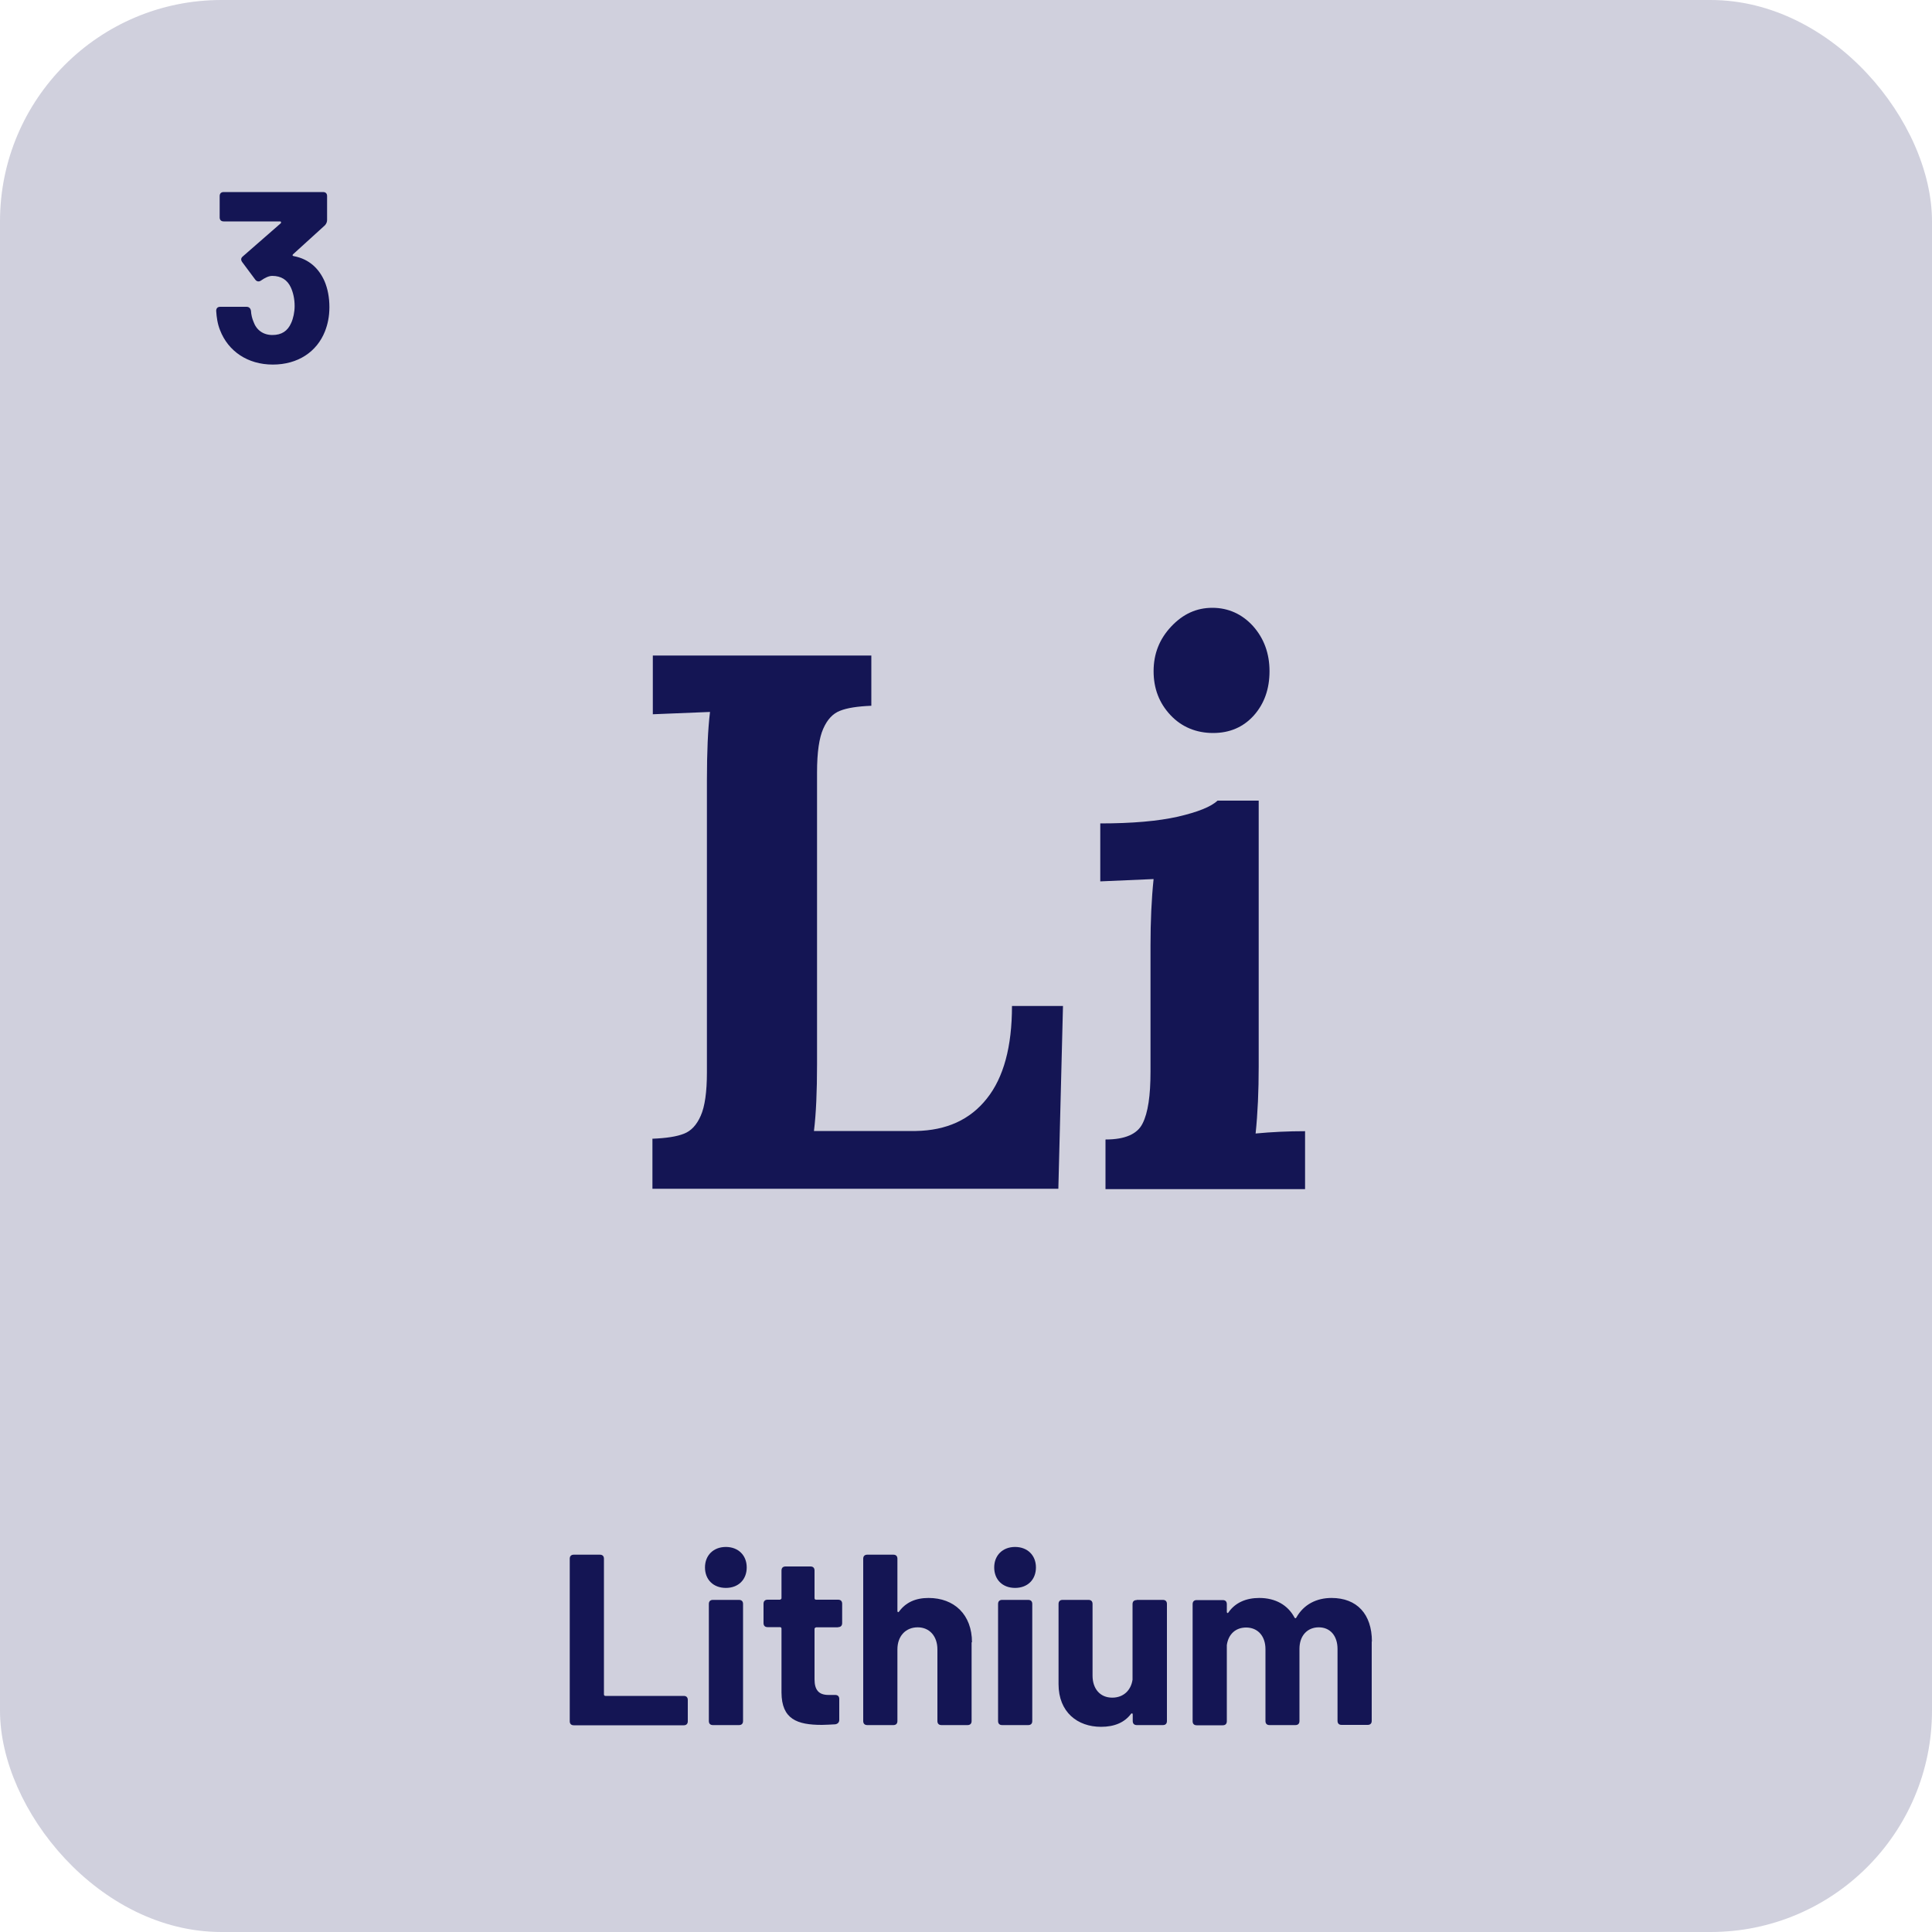
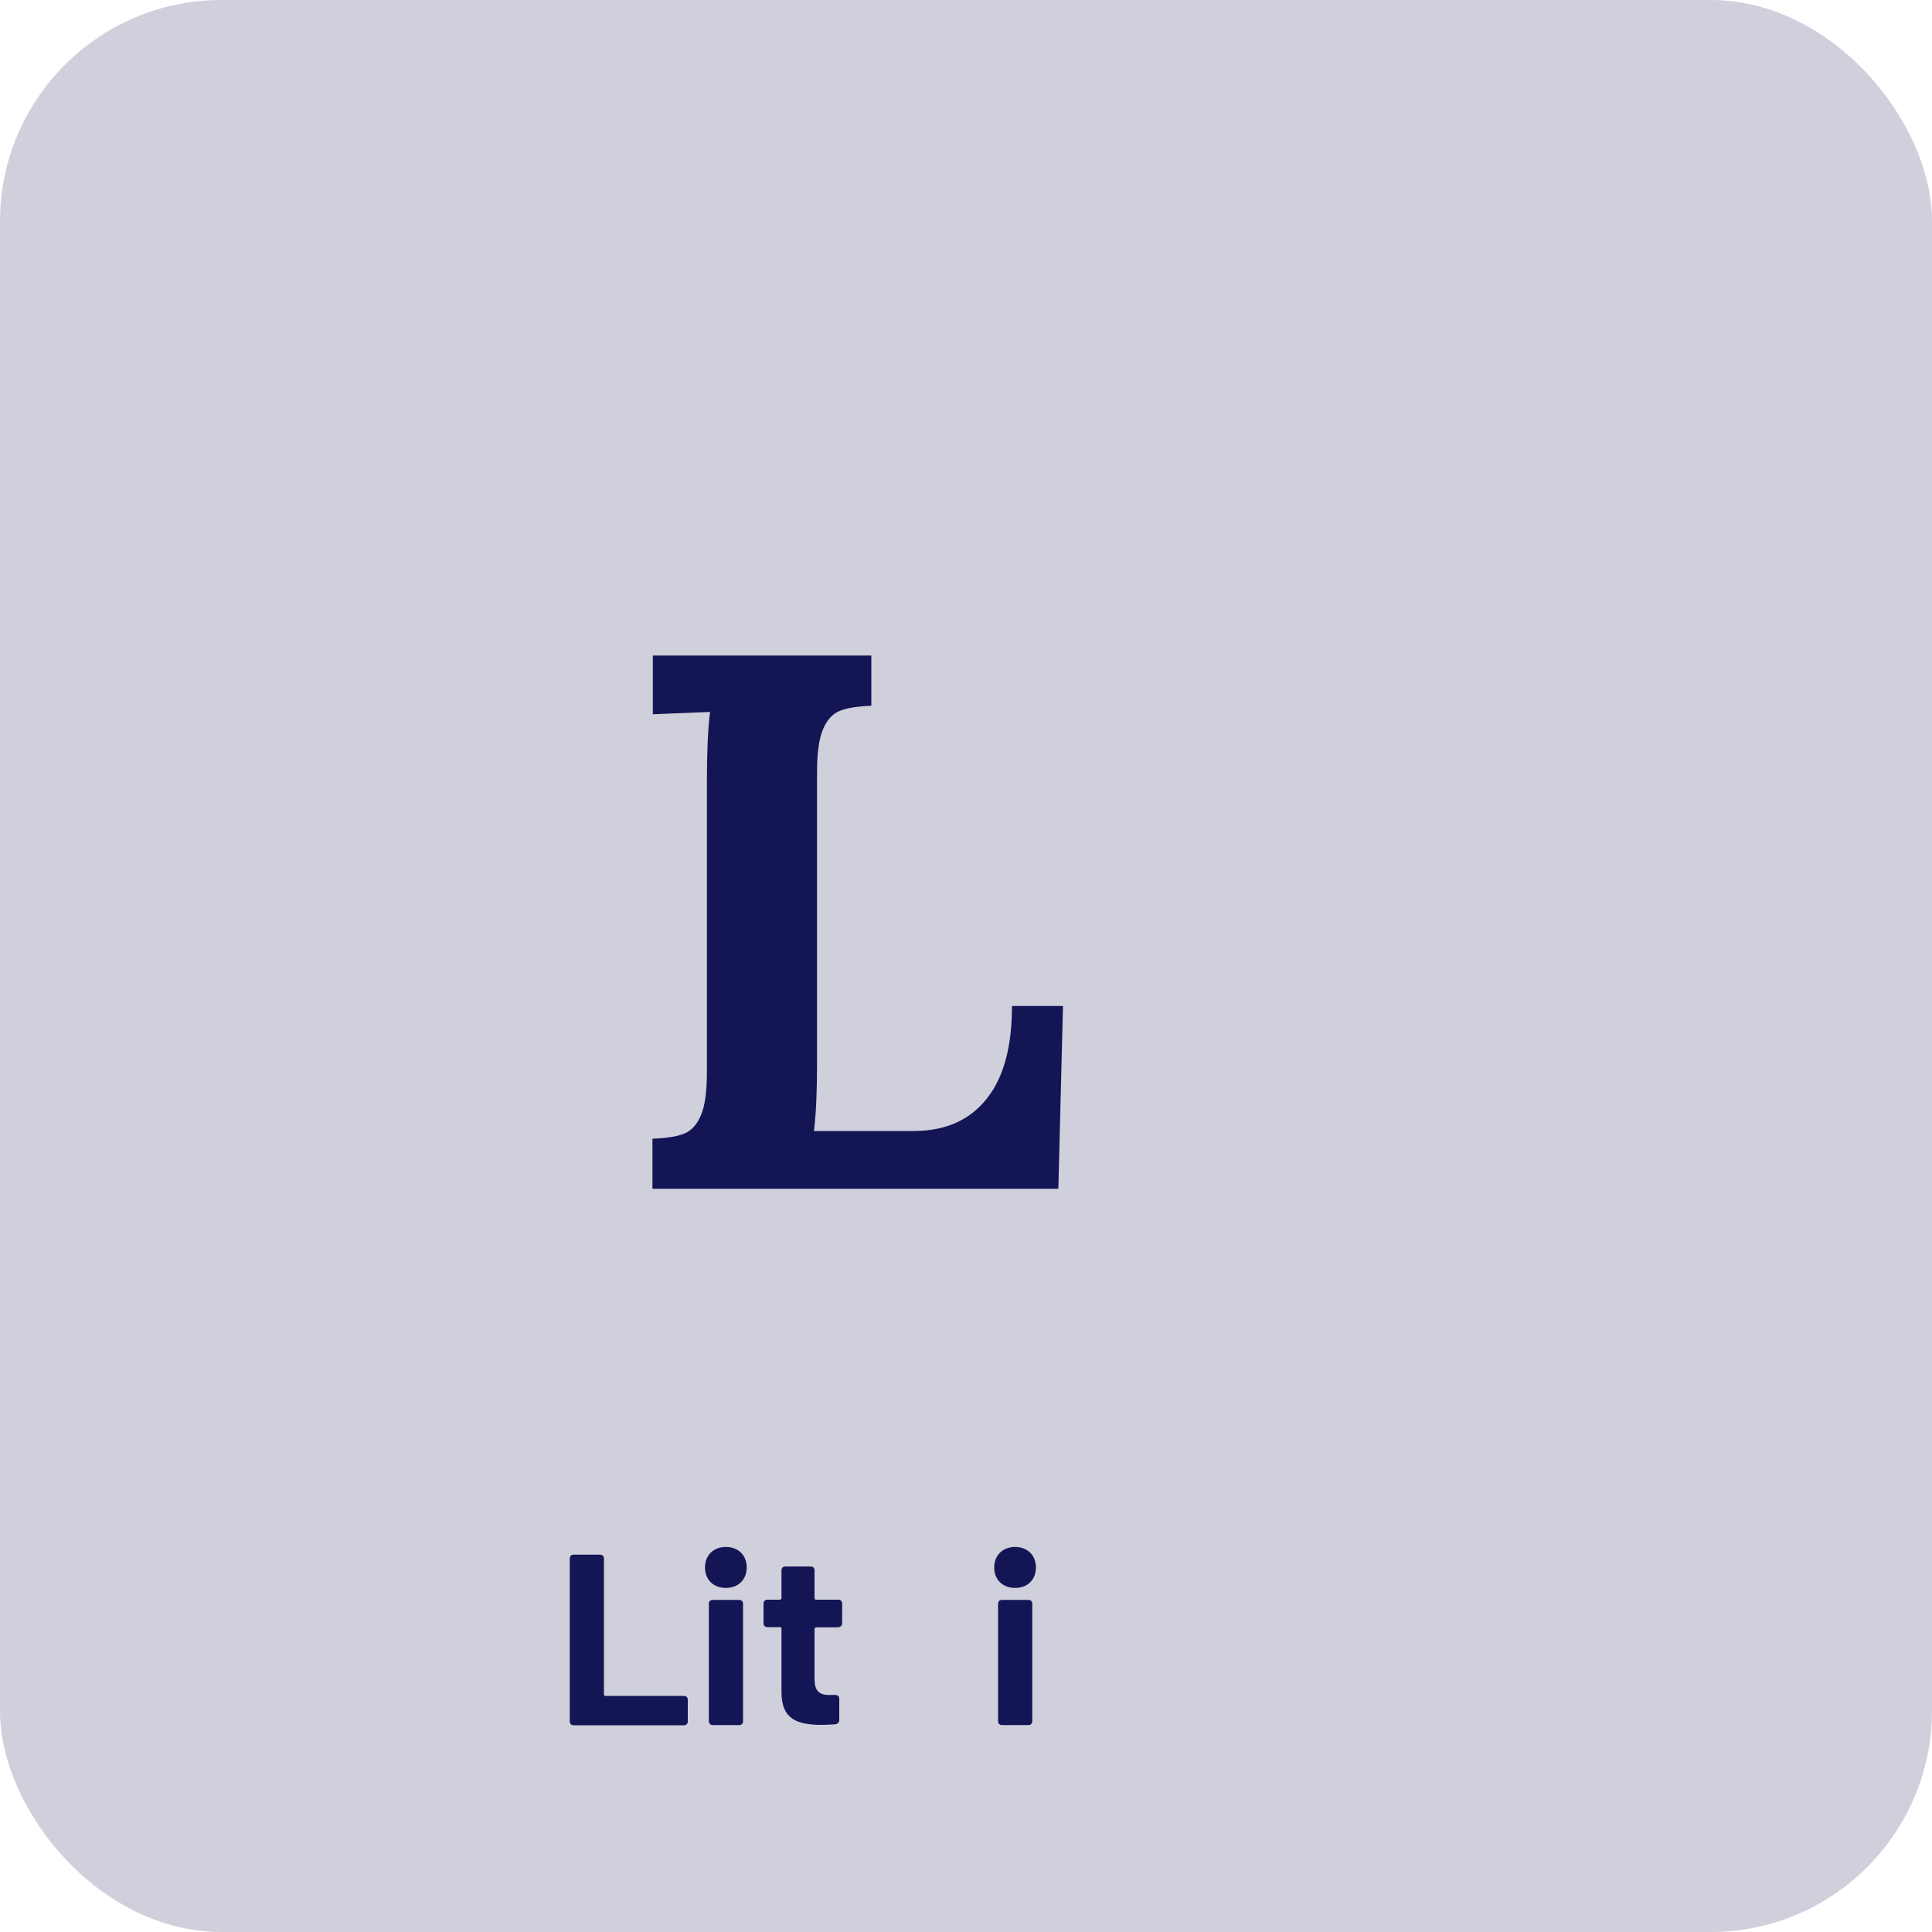
<svg xmlns="http://www.w3.org/2000/svg" id="Layer_1" viewBox="0 0 100 100">
  <defs>
    <style>.cls-1{fill:#d0d0dd;}.cls-2{fill:#141554;}</style>
  </defs>
  <rect class="cls-1" width="100" height="100" rx="11.46" ry="11.46" />
  <g>
    <path class="cls-2" d="M29.49,89.08v-8.4c0-.14,.08-.21,.21-.21h1.35c.14,0,.21,.08,.21,.21v7.02c0,.05,.03,.08,.08,.08h4.05c.14,0,.21,.08,.21,.21v1.1c0,.14-.08,.21-.21,.21h-5.69c-.14,0-.21-.08-.21-.21Z" />
    <path class="cls-2" d="M36.49,81.13c0-.63,.44-1.06,1.08-1.06s1.08,.43,1.08,1.06-.43,1.06-1.08,1.06-1.08-.43-1.08-1.06Zm.2,7.95v-6.06c0-.14,.08-.21,.21-.21h1.35c.14,0,.21,.08,.21,.21v6.06c0,.14-.08,.21-.21,.21h-1.35c-.14,0-.21-.08-.21-.21Z" />
    <path class="cls-2" d="M43.38,84.23h-1.14s-.08,.02-.08,.08v2.61c0,.54,.21,.81,.72,.81h.35c.14,0,.21,.08,.21,.21v1.08c0,.13-.08,.21-.21,.23-.24,.01-.47,.03-.69,.03-1.29,0-2.08-.3-2.09-1.67v-3.31c0-.05-.03-.08-.08-.08h-.64c-.14,0-.21-.08-.21-.21v-1c0-.14,.08-.21,.21-.21h.64s.08-.02,.08-.08v-1.43c0-.14,.08-.21,.21-.21h1.29c.14,0,.21,.08,.21,.21v1.43c0,.05,.03,.08,.08,.08h1.14c.14,0,.21,.08,.21,.21v1c0,.14-.08,.21-.21,.21Z" />
-     <path class="cls-2" d="M50.29,85v4.08c0,.14-.08,.21-.21,.21h-1.35c-.14,0-.21-.08-.21-.21v-3.71c0-.67-.4-1.14-1.02-1.14s-1.05,.45-1.05,1.14v3.71c0,.14-.08,.21-.21,.21h-1.35c-.14,0-.21-.08-.21-.21v-8.4c0-.14,.08-.21,.21-.21h1.35c.14,0,.21,.08,.21,.21v2.7c0,.06,.04,.09,.08,.04,.35-.48,.86-.71,1.53-.71,1.33,0,2.25,.86,2.25,2.3Z" />
    <path class="cls-2" d="M51.46,81.13c0-.63,.44-1.06,1.08-1.06s1.08,.43,1.08,1.06-.43,1.06-1.08,1.06-1.08-.43-1.08-1.06Zm.2,7.95v-6.06c0-.14,.08-.21,.21-.21h1.35c.14,0,.21,.08,.21,.21v6.06c0,.14-.08,.21-.21,.21h-1.35c-.14,0-.21-.08-.21-.21Z" />
-     <path class="cls-2" d="M58.84,82.81h1.35c.14,0,.21,.08,.21,.21v6.06c0,.14-.08,.21-.21,.21h-1.35c-.14,0-.21-.08-.21-.21v-.34c0-.06-.05-.08-.09-.03-.33,.44-.85,.67-1.55,.67-1.22,0-2.2-.76-2.2-2.21v-4.15c0-.14,.08-.21,.21-.21h1.34c.14,0,.21,.08,.21,.21v3.71c0,.67,.38,1.14,1.02,1.14,.58,0,.97-.38,1.05-.93v-3.91c0-.14,.08-.21,.21-.21Z" />
-     <path class="cls-2" d="M71,84.96v4.11c0,.14-.08,.21-.21,.21h-1.35c-.14,0-.21-.08-.21-.21v-3.72c0-.68-.38-1.12-.97-1.12s-1,.43-1,1.11v3.74c0,.14-.08,.21-.21,.21h-1.34c-.14,0-.21-.08-.21-.21v-3.72c0-.68-.4-1.12-1-1.12-.54,0-.92,.34-1,.91v3.94c0,.14-.08,.21-.21,.21h-1.35c-.14,0-.21-.08-.21-.21v-6.06c0-.14,.08-.21,.21-.21h1.35c.14,0,.21,.08,.21,.21v.4c0,.06,.05,.09,.09,.02,.35-.5,.91-.74,1.59-.74,.84,0,1.48,.37,1.82,1.01,.03,.06,.08,.05,.1,0,.39-.69,1.06-1.01,1.82-1.01,1.31,0,2.09,.83,2.09,2.26Z" />
  </g>
-   <path class="cls-2" d="M17.05,15.89c0,.5-.09,.9-.23,1.26-.42,1.06-1.4,1.72-2.7,1.72s-2.31-.69-2.73-1.78c-.13-.32-.18-.67-.2-1,0-.14,.08-.21,.21-.21h1.36c.13,0,.21,.08,.23,.21,.01,.19,.06,.4,.13,.56,.15,.43,.5,.69,.98,.69s.79-.21,.97-.62c.11-.24,.18-.57,.18-.88,0-.38-.08-.71-.2-.97-.18-.38-.49-.59-.96-.59-.18,0-.38,.1-.58,.24-.11,.08-.23,.05-.3-.05l-.67-.9c-.08-.11-.08-.21,.03-.3l1.97-1.72s.03-.09-.04-.09h-2.92c-.14,0-.21-.08-.21-.21v-1.1c0-.14,.08-.21,.21-.21h5.14c.14,0,.21,.08,.21,.21v1.24c0,.1-.04,.19-.11,.27l-1.65,1.5c-.05,.05-.03,.09,.05,.1,.78,.15,1.29,.64,1.58,1.3,.16,.38,.25,.83,.25,1.34Z" />
  <g>
    <path class="cls-2" d="M33.78,58.94c.71-.03,1.25-.11,1.62-.26,.37-.14,.66-.45,.87-.93,.21-.47,.32-1.22,.32-2.25v-15.1c0-1.47,.05-2.65,.16-3.55l-2.96,.12v-3.04h11.31v2.6c-.71,.03-1.25,.11-1.62,.26-.37,.14-.66,.45-.87,.93-.21,.47-.32,1.22-.32,2.25v15.1c0,1.42-.05,2.58-.16,3.47h5.28c1.58-.03,2.8-.58,3.67-1.68,.87-1.09,1.3-2.69,1.3-4.79h2.64l-.24,9.46h-21.01v-2.6Z" />
-     <path class="cls-2" d="M57.23,58.98c1,0,1.64-.28,1.91-.83,.28-.55,.41-1.44,.41-2.68v-6.54c0-1.23,.05-2.38,.16-3.43l-2.76,.12v-3c1.66,0,3-.12,4.02-.35,1.03-.24,1.71-.51,2.05-.83h2.13v13.76c0,1.26-.05,2.42-.16,3.47,.84-.08,1.7-.12,2.56-.12v3h-10.33v-2.56Zm3.35-21.97c-.58-.62-.87-1.37-.87-2.27s.3-1.66,.91-2.31,1.31-.97,2.13-.97,1.54,.32,2.11,.95c.56,.63,.85,1.41,.85,2.33s-.27,1.68-.81,2.29c-.54,.6-1.24,.91-2.11,.91s-1.63-.31-2.21-.93Z" />
  </g>
</svg>